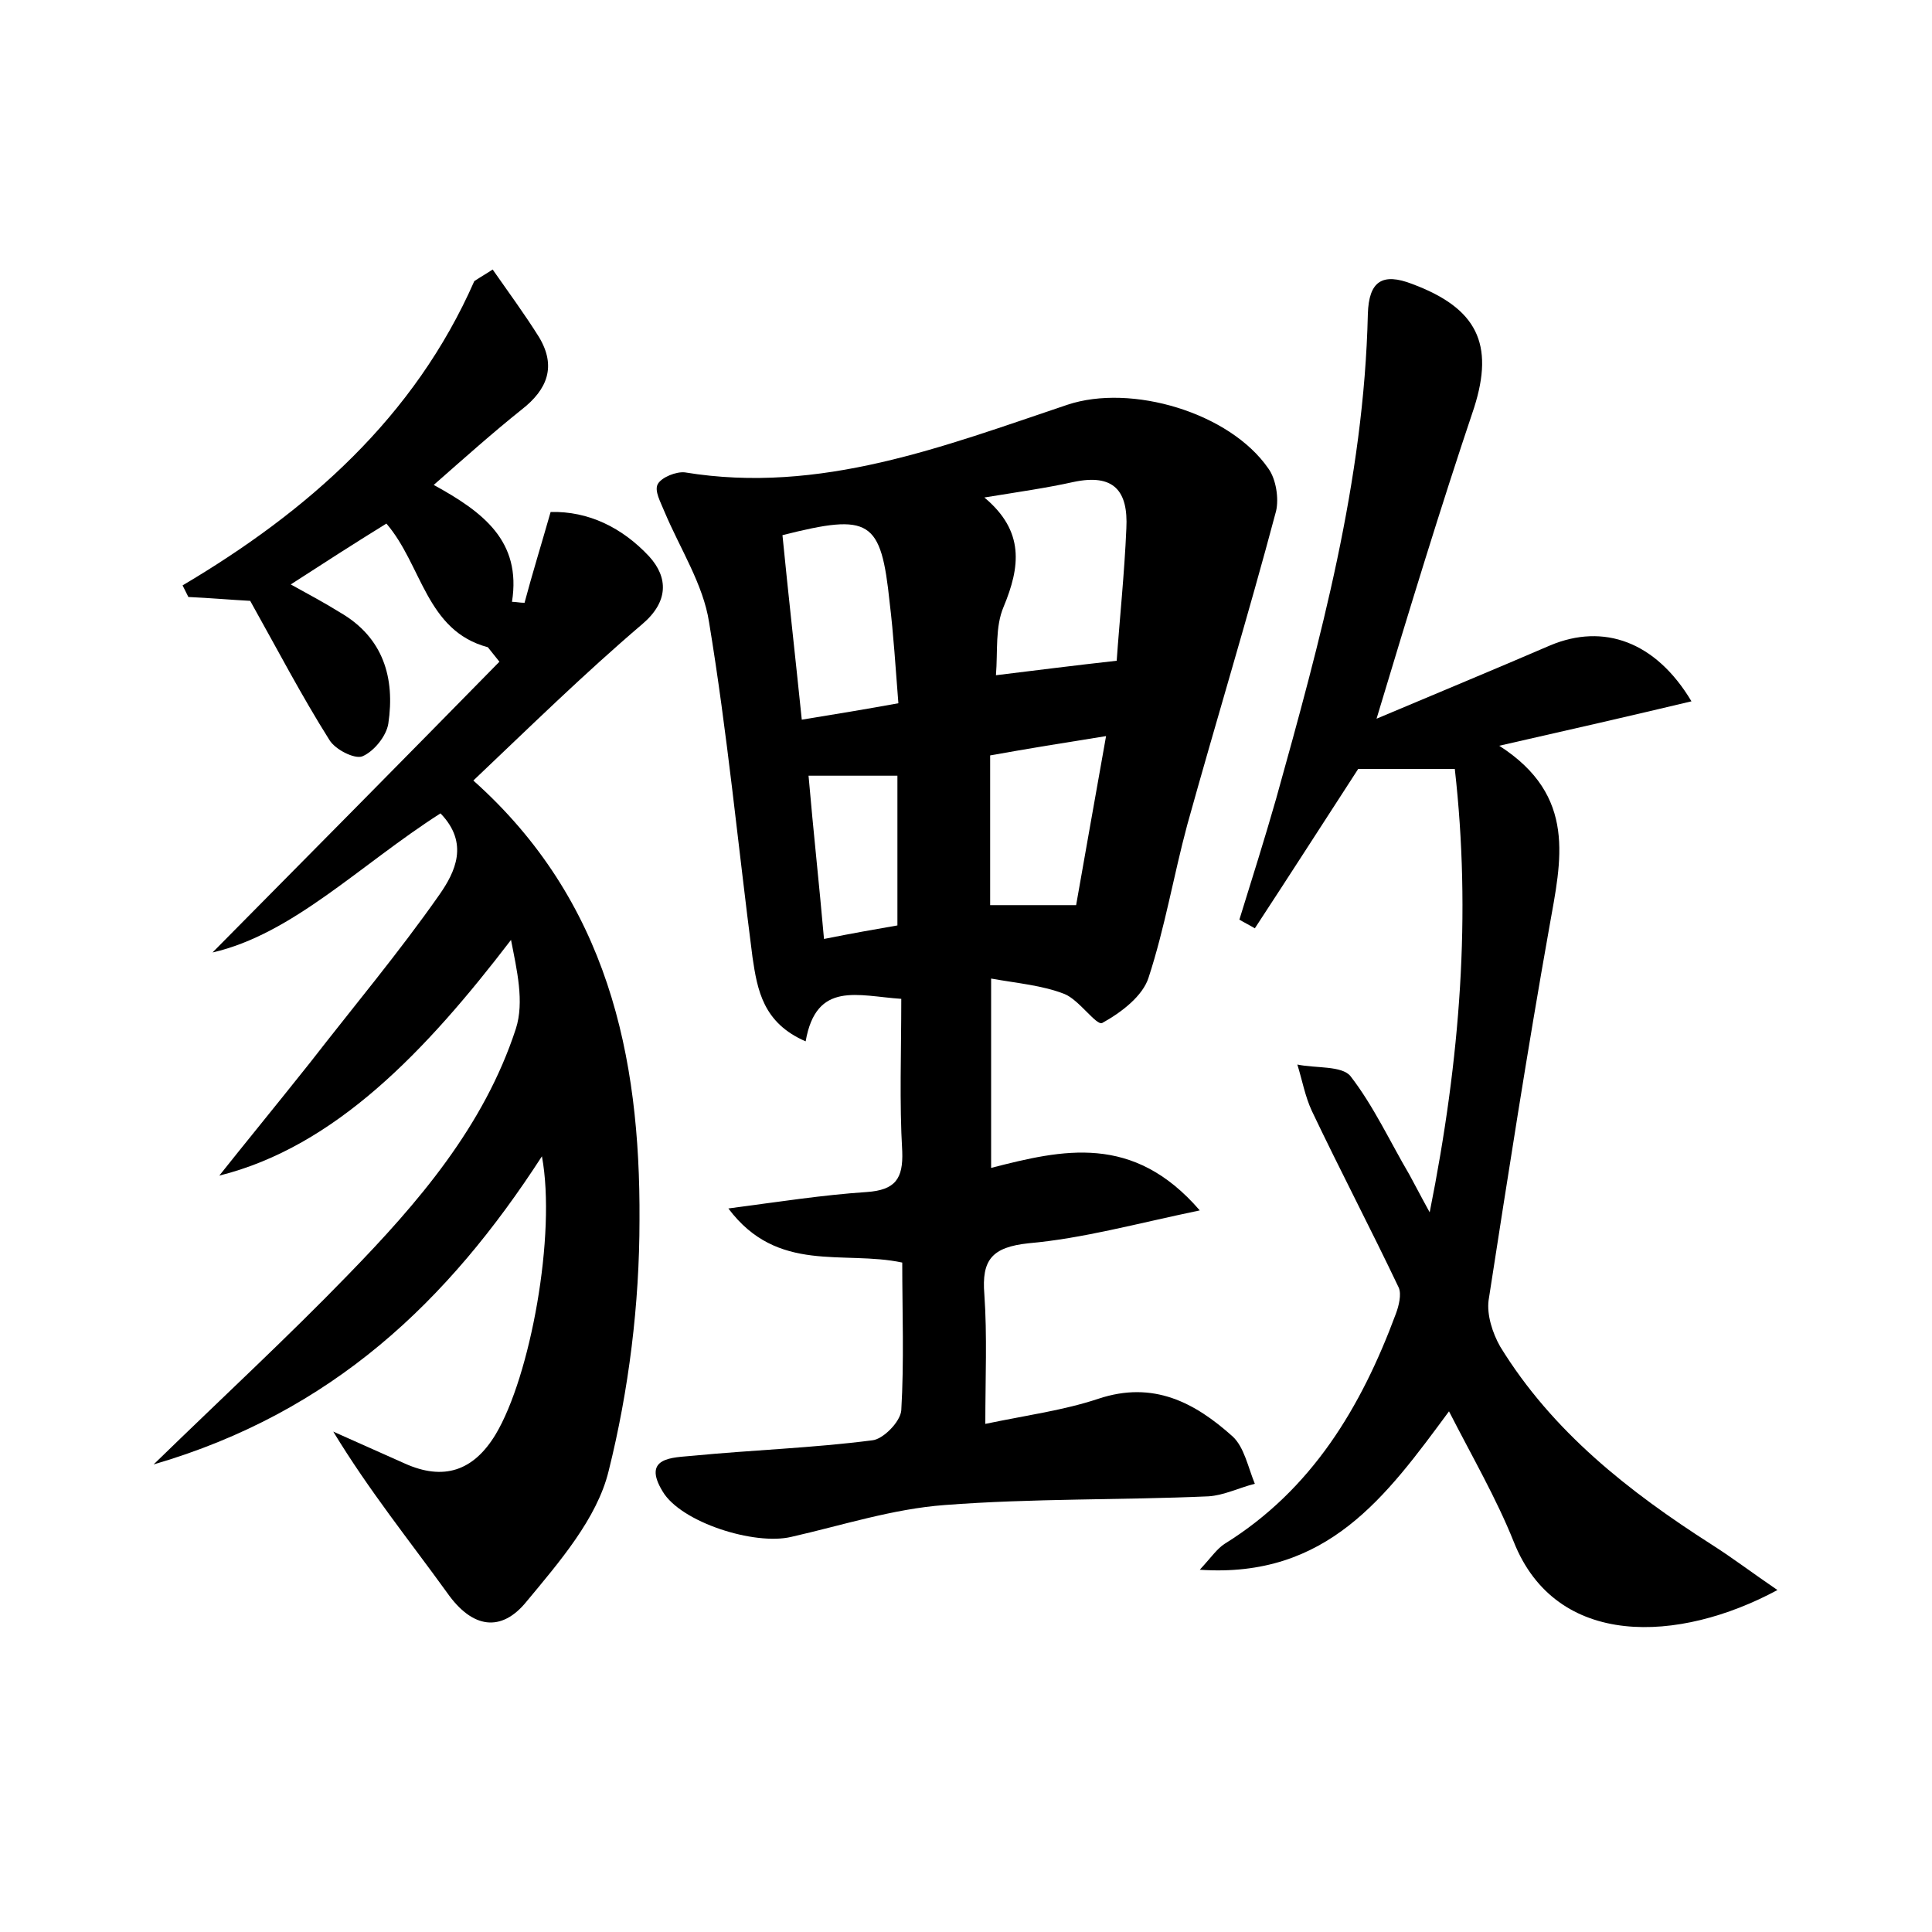
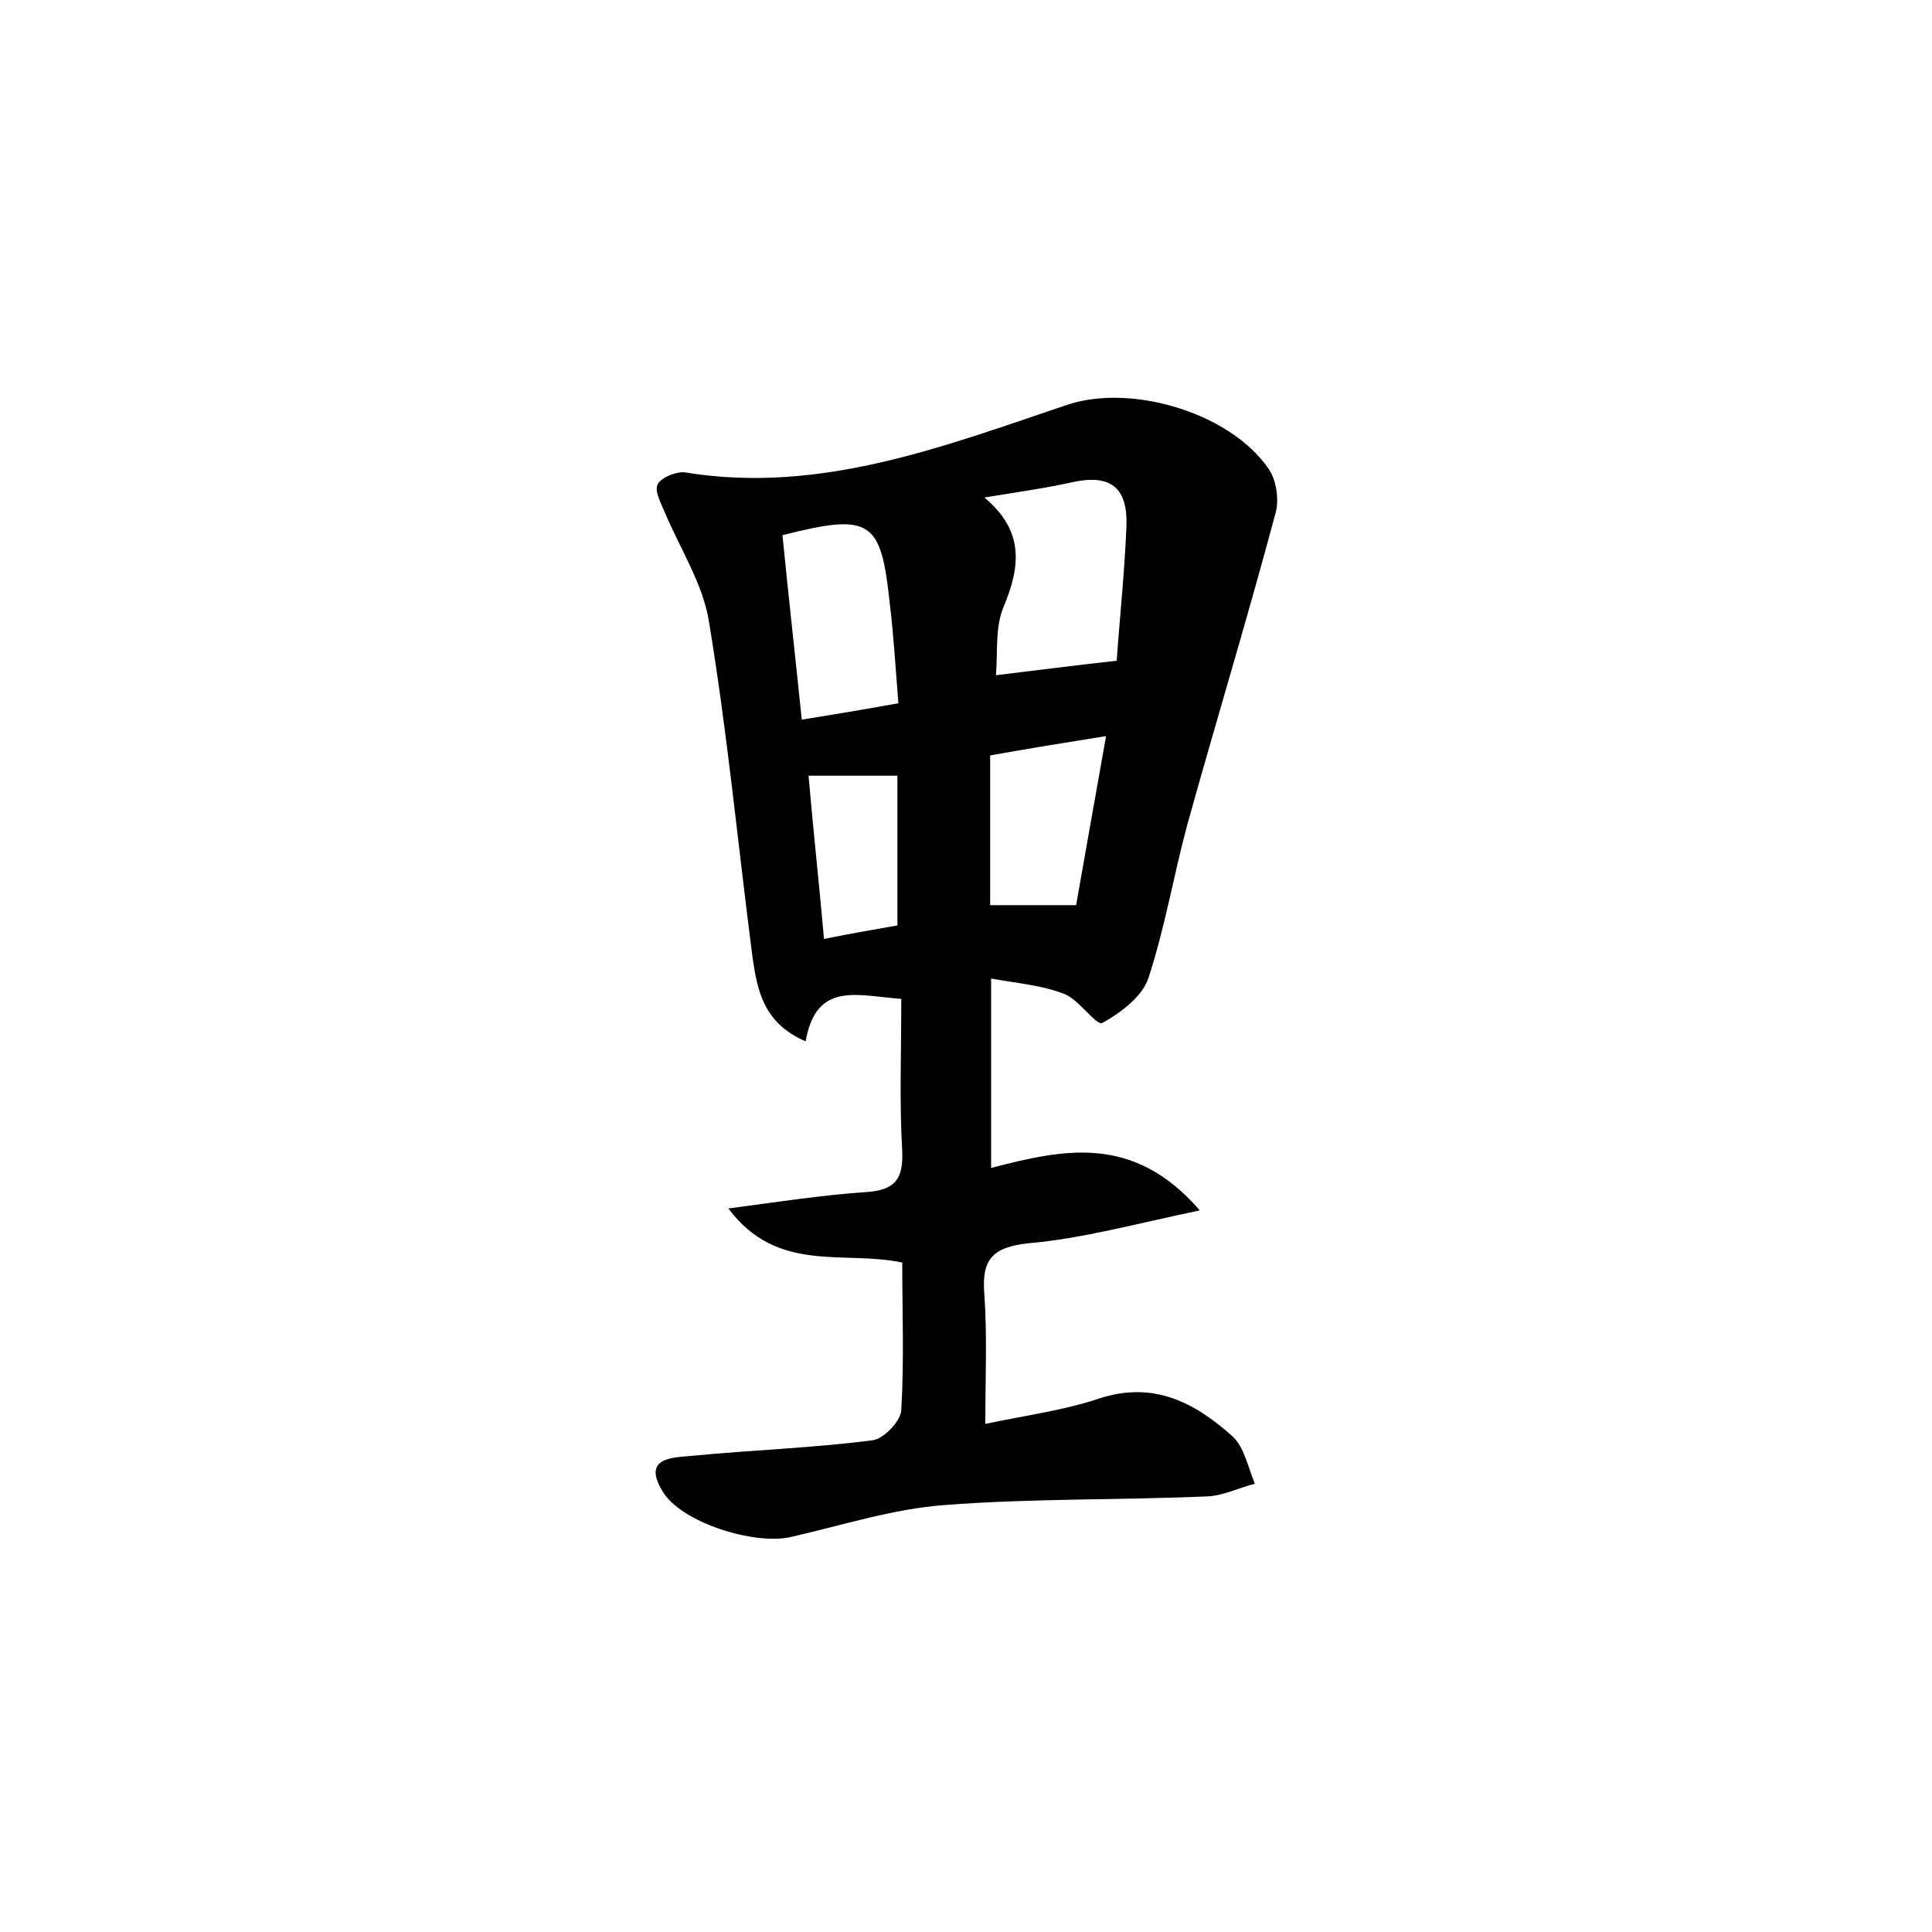
<svg xmlns="http://www.w3.org/2000/svg" version="1.1" id="图层_1" x="0px" y="0px" viewBox="0 0 200 200" style="enable-background:new 0 0 200 200;" xml:space="preserve">
  <style type="text/css">
	.st0{fill:#FFFFFF;}
</style>
  <g>
    <path d="M93.3,103.4c-4.5-0.3-8.8-1.9-9.9,4.4c-4.4-1.9-5-5.3-5.5-8.7c-1.5-11.6-2.6-23.2-4.5-34.7c-0.6-3.9-3-7.6-4.6-11.4   c-0.4-1-1.1-2.2-0.7-2.9c0.4-0.7,1.9-1.3,2.8-1.2c14,2.3,26.8-2.7,39.6-7c6.6-2.2,16.8,0.8,20.8,6.6c0.8,1.1,1.1,3.1,0.8,4.4   c-2.9,10.9-6.2,21.7-9.2,32.5c-1.4,5.2-2.3,10.6-4,15.8c-0.6,1.9-2.8,3.6-4.8,4.7c-0.6,0.3-2.4-2.4-3.9-3c-2.3-0.9-4.8-1.1-7.6-1.6   c0,7,0,13,0,19.6c7.4-1.9,14.7-3.6,21.6,4.4c-6.7,1.4-12.1,2.9-17.7,3.4c-3.8,0.4-4.9,1.7-4.6,5.3c0.3,4.3,0.1,8.6,0.1,13.4   c4.3-0.9,8.1-1.4,11.7-2.6c5.7-1.9,10,0.4,13.9,3.9c1.2,1.1,1.6,3.2,2.3,4.9c-1.6,0.4-3.2,1.2-4.8,1.3c-9.1,0.4-18.2,0.2-27.3,0.9   c-5.4,0.4-10.6,2.1-15.9,3.3c-3.8,0.9-11.4-1.5-13.3-4.7c-2.2-3.6,1.1-3.5,3.1-3.7c6.2-0.6,12.4-0.8,18.6-1.6   c1.1-0.1,2.9-1.9,3-3.1c0.3-5.1,0.1-10.2,0.1-15.3c-6.1-1.3-12.9,1.2-18-5.6c5.3-0.7,9.8-1.4,14.3-1.7c3-0.2,3.8-1.4,3.7-4.2   C93.1,114.1,93.3,109,93.3,103.4z M101.9,51.5c4.2,3.5,3.7,7.2,2,11.3c-0.9,2.1-0.6,4.6-0.8,7.1c4.1-0.5,8-1,12.5-1.5   c0.3-4.3,0.8-9,1-13.7c0.2-3.9-1.3-5.7-5.5-4.8C108.4,50.5,105.6,50.9,101.9,51.5z M93,72.8c-0.3-3.8-0.5-7.1-0.9-10.4   c-0.9-8.6-2-9.3-11.1-7c0.6,6.1,1.3,12.3,2,19.1C86.7,73.9,89.7,73.4,93,72.8z M102.5,78.2c0,5.5,0,10.4,0,15.5c3.1,0,5.8,0,8.9,0   c1-5.7,2-11.3,3.1-17.5C110.1,76.9,106.4,77.5,102.5,78.2z M92.9,80.3c-3.4,0-6.2,0-9.2,0c0.5,5.8,1.1,11.2,1.6,16.9   c3-0.6,5.3-1,7.6-1.4C92.9,90.4,92.9,85.5,92.9,80.3z" />
-     <path d="M40,54.2c-3.4,2.1-6.5,4.1-9.9,6.3c1.8,1,3.5,1.9,5.1,2.9c4.5,2.6,5.7,6.8,5,11.5c-0.2,1.3-1.5,2.9-2.7,3.4   c-0.8,0.3-2.8-0.7-3.4-1.7c-2.9-4.6-5.4-9.4-8.2-14.4c-1.9-0.1-4.2-0.3-6.4-0.4c-0.2-0.4-0.4-0.8-0.6-1.2c13-7.7,24-17.4,30.2-31.5   c0.6-0.4,1.3-0.8,1.9-1.2c1.6,2.3,3.3,4.6,4.8,7c1.8,3,0.9,5.4-1.8,7.5c-3,2.4-5.8,4.9-9.1,7.8c5.1,2.8,9.1,5.8,8.1,12.1   c0.4,0,0.8,0.1,1.3,0.1c0.8-3,1.7-5.9,2.7-9.4c3.9-0.1,7.4,1.6,10.2,4.6c2,2.2,2,4.7-0.7,7C60.4,69.8,54.8,75.3,49,80.8   c13.9,12.4,17.3,28.5,17.2,45.5c0,8.7-1.1,17.6-3.2,26c-1.2,4.9-5.1,9.4-8.5,13.5c-2.6,3.2-5.6,2.8-8.2-0.9   c-3.9-5.4-8.1-10.6-11.8-16.7c2.5,1.1,4.9,2.2,7.4,3.3c4,1.8,7.1,0.8,9.4-3c3.6-6,6.3-20.7,4.8-28.8c-9.7,15-21.7,26.5-40.2,31.9   c7.4-7.2,13.9-13.2,20.1-19.6c7.3-7.5,14.1-15.4,17.4-25.5c0.9-2.8,0.1-6.1-0.5-9.2c-8.8,11.5-18.2,21.4-30.2,24.4   c2.3-2.9,5.9-7.3,9.4-11.7c4.5-5.8,9.2-11.4,13.4-17.4c1.6-2.3,3.1-5.3,0.1-8.4c-8.3,5.3-15.3,12.5-23.6,14.4   c9.3-9.4,19.5-19.7,29.7-30.1c-0.4-0.5-0.8-1-1.2-1.5C44.1,65.3,43.7,58.5,40,54.2z" />
-     <path d="M142.5,74.4c6.4-2.7,12.2-5.1,18-7.6c5.5-2.3,10.9-0.4,14.6,5.8c-6.3,1.5-12.4,2.9-19.9,4.6c8.1,5.2,6.4,11.9,5.2,18.7   c-2.3,12.9-4.3,25.8-6.3,38.7c-0.2,1.5,0.4,3.4,1.2,4.8c5.4,8.8,13.3,15,21.9,20.5c2.2,1.4,4.3,3,6.8,4.7   c-10.2,5.5-22.9,6.1-27.3-5c-1.8-4.5-4.3-8.8-6.7-13.5c-6.5,8.8-12.6,17.3-25.8,16.4c1.2-1.3,1.8-2.2,2.6-2.7   c9-5.6,14.1-14.1,17.7-23.8c0.3-0.8,0.6-2,0.3-2.7c-2.9-6.1-6.1-12.2-9-18.3c-0.7-1.5-1-3.2-1.5-4.8c1.9,0.4,4.6,0.1,5.5,1.2   c2.4,3.1,4.1,6.8,6.1,10.2c0.5,0.9,1,1.9,2.1,3.9c3.2-16,4.3-30.9,2.6-45.9c-3.8,0-6.9,0-10,0c-3.5,5.4-7.1,11-10.7,16.5   c-0.5-0.3-1.1-0.6-1.6-0.9c1.3-4.2,2.6-8.3,3.8-12.5c4.6-16.5,9.1-32.9,9.5-50.2c0.1-3.4,1.5-4.3,4.6-3.1c6.7,2.5,8.5,6.2,6.4,12.8   C149.1,52.6,145.9,63.1,142.5,74.4z" />
  </g>
</svg>